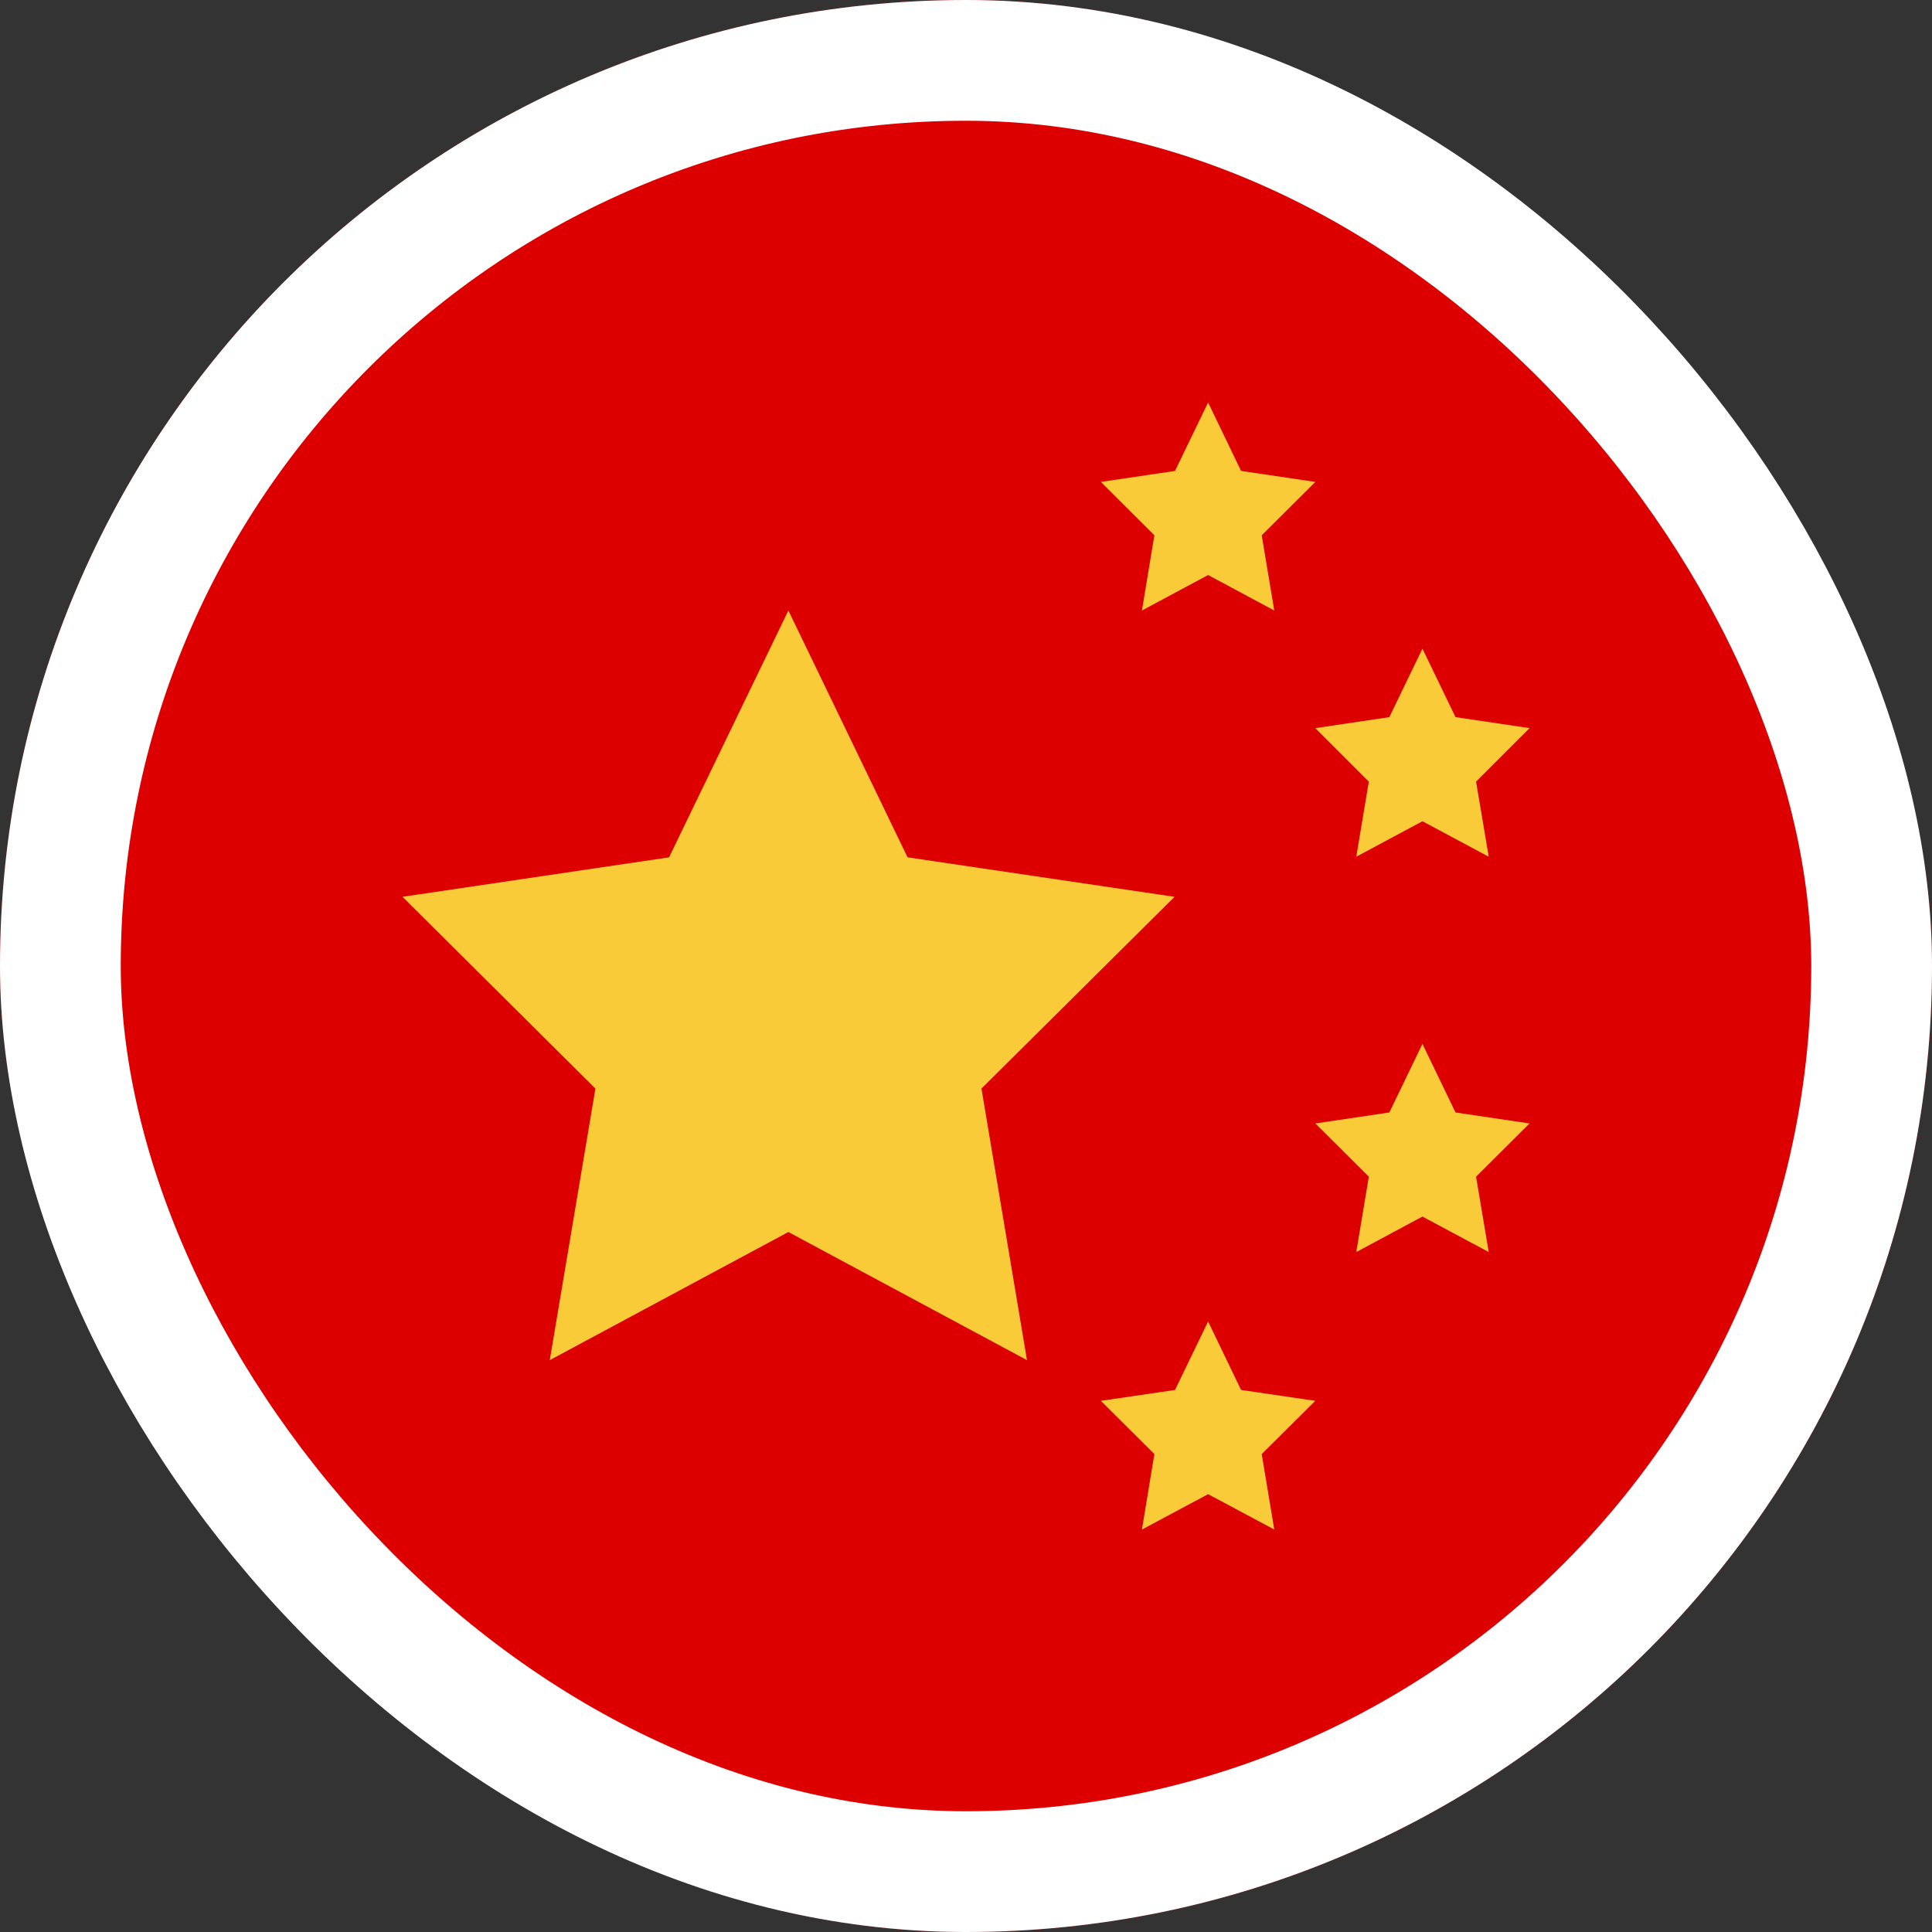
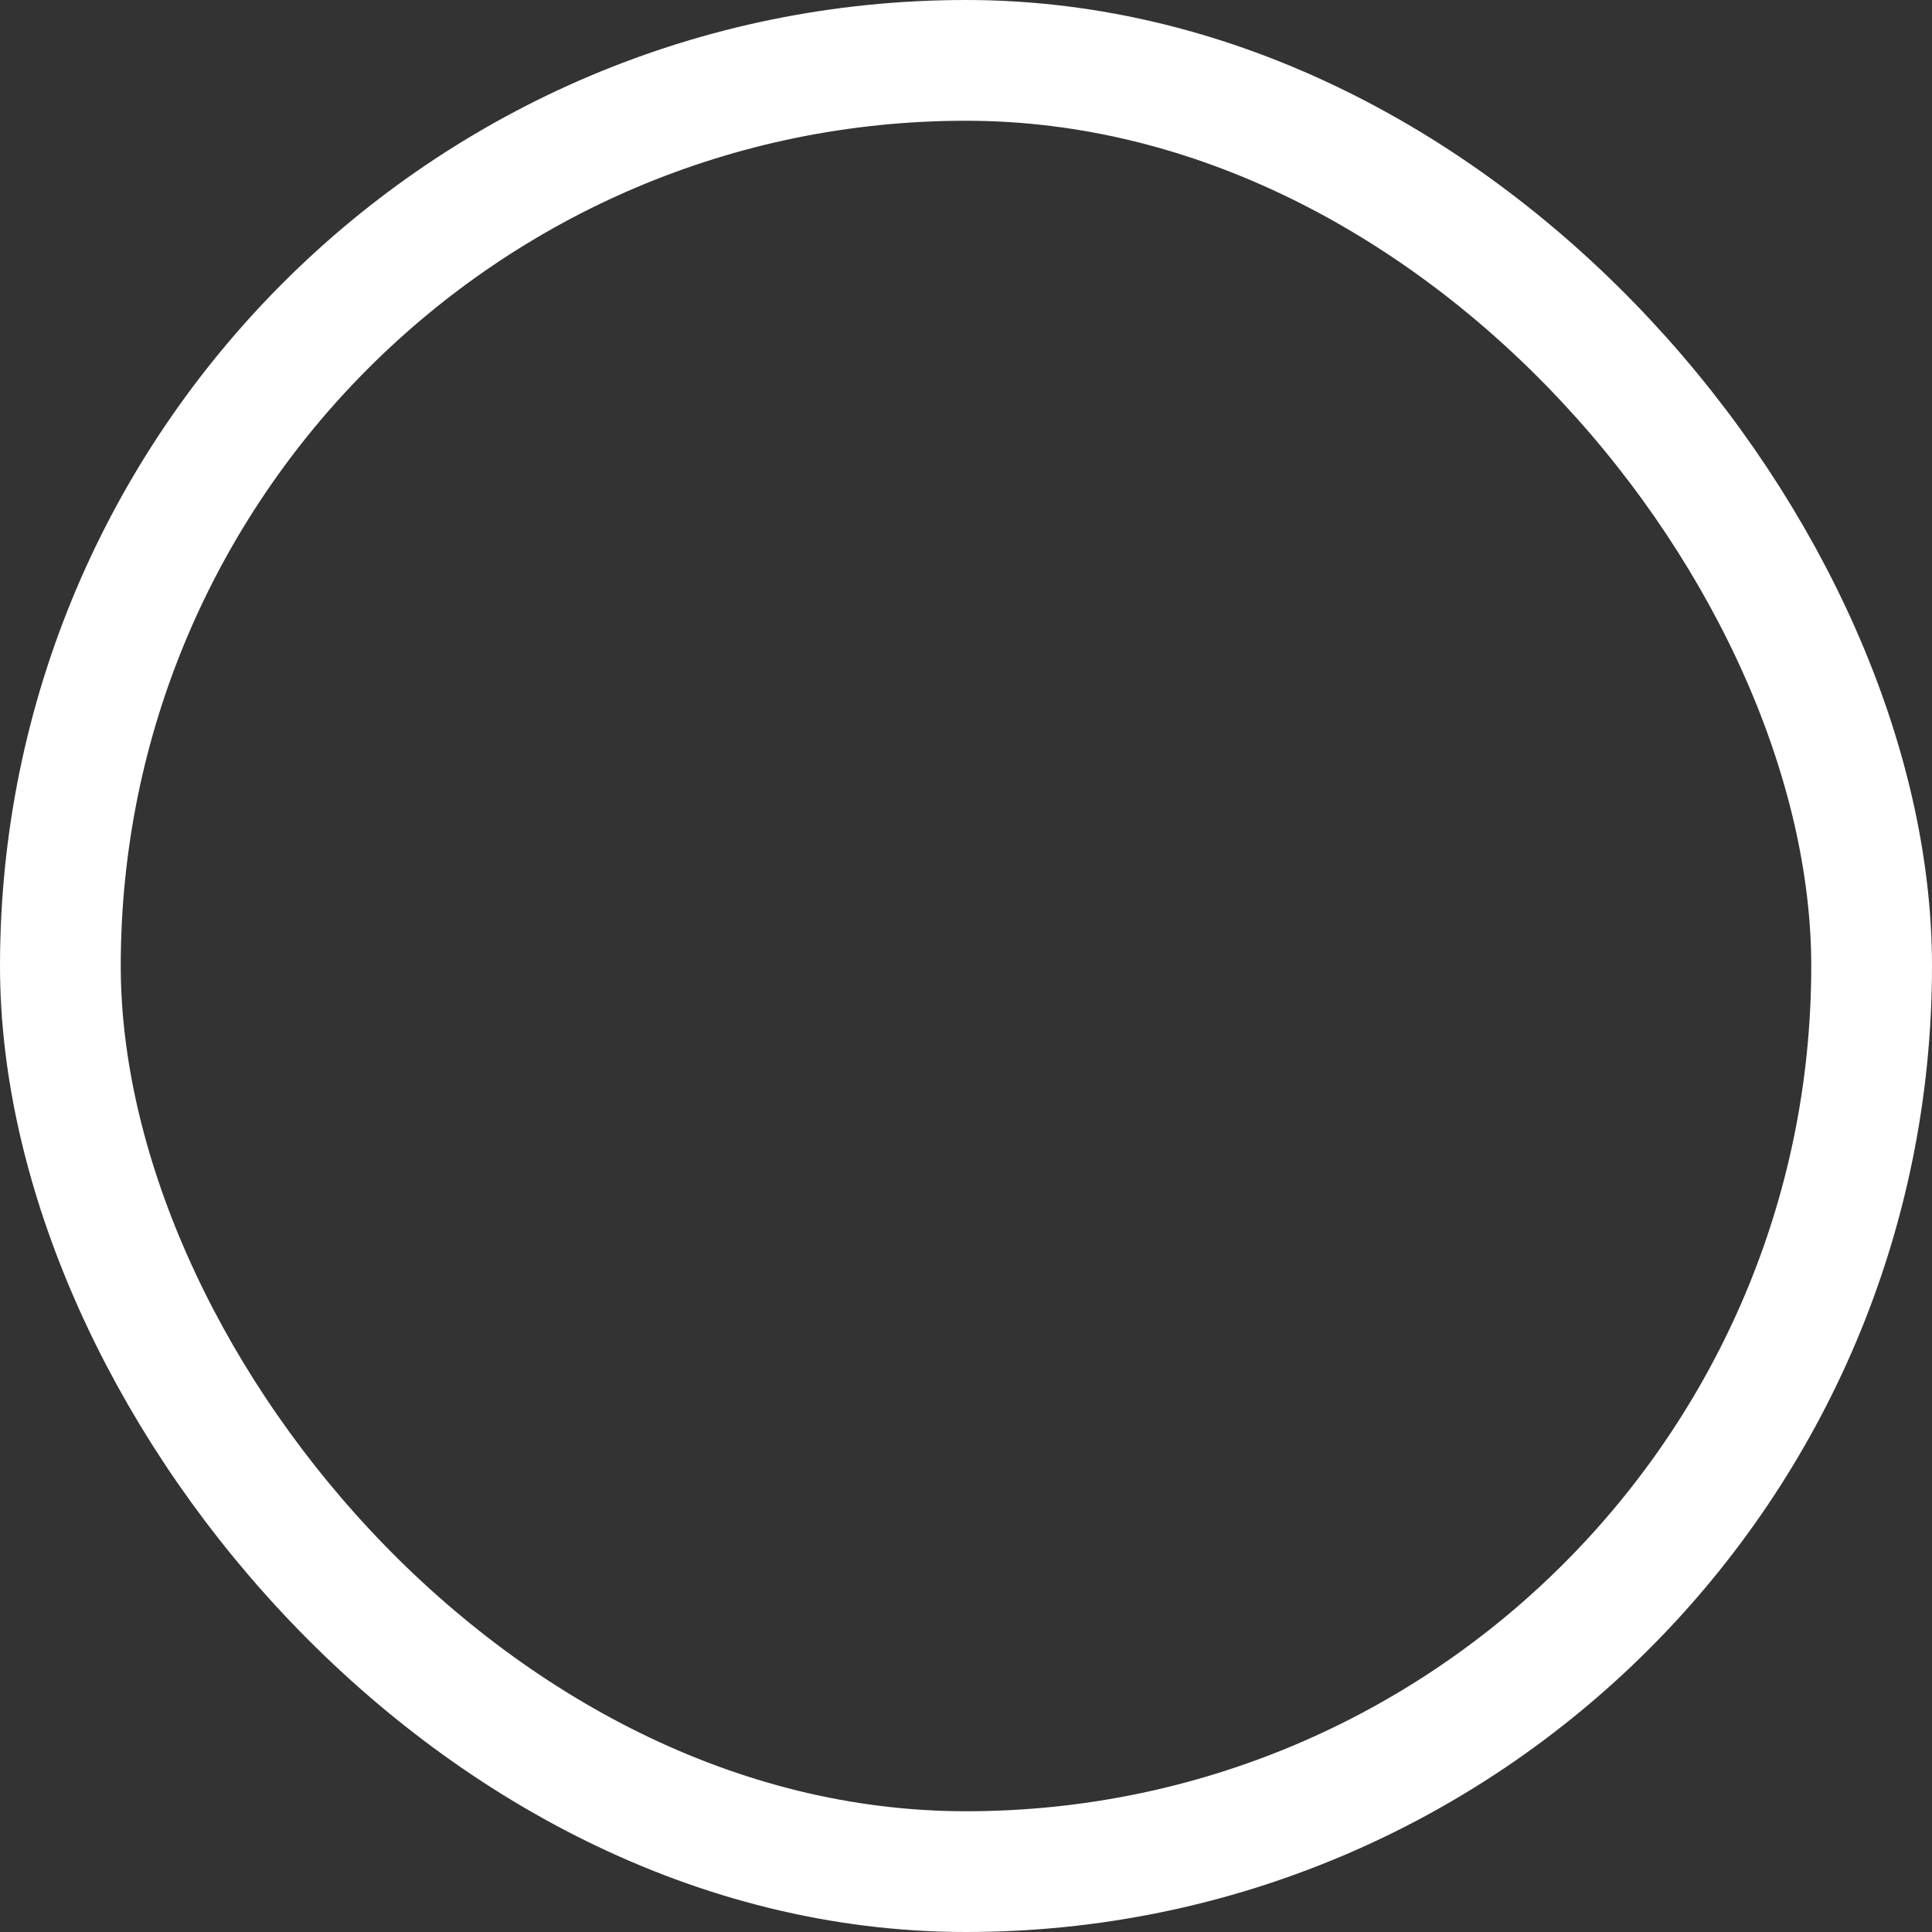
<svg xmlns="http://www.w3.org/2000/svg" width="16" height="16" viewBox="0 0 16 16" fill="none">
  <rect x="0" y="0" width="16" height="16" fill="#333333" stroke="none" />
  <g clip-path="url(#clip0_6253_38851)">
    <g clip-path="url(#clip1_6253_38851)">
      <rect width="16" height="16" fill="#DD0000" />
-       <path d="M6.529 5.056L7.516 7.1L9.727 7.427L8.128 9.015L8.505 11.264L6.529 10.203L4.553 11.264L4.931 9.015L3.333 7.427L5.541 7.1L6.529 5.056ZM10.005 3.333L10.278 3.9L10.893 3.991L10.449 4.433L10.553 5.056L10.005 4.762L9.457 5.056L9.56 4.433L9.117 3.991L9.731 3.9L10.005 3.333ZM11.78 5.372L12.054 5.939L12.667 6.03L12.224 6.473L12.329 7.095L11.78 6.801L11.232 7.095L11.336 6.473L10.893 6.03L11.506 5.939L11.78 5.372ZM11.78 8.645L12.054 9.213L12.667 9.304L12.224 9.745L12.329 10.369L11.78 10.075L11.232 10.369L11.336 9.745L10.893 9.304L11.506 9.213L11.78 8.645ZM10.005 10.944L10.278 11.511L10.893 11.601L10.449 12.042L10.553 12.667L10.005 12.374L9.457 12.667L9.56 12.042L9.117 11.601L9.731 11.511L10.005 10.944Z" fill="#F9CB38" />
    </g>
  </g>
  <rect x="0.5" y="0.5" width="15" height="15" rx="7.5" stroke="white" />
  <defs>
    <clipPath id="clip0_6253_38851">
-       <rect width="16" height="16" rx="8" fill="white" />
-     </clipPath>
+       </clipPath>
    <clipPath id="clip1_6253_38851">
-       <rect width="16" height="16" rx="8" fill="white" />
-     </clipPath>
+       </clipPath>
  </defs>
</svg>